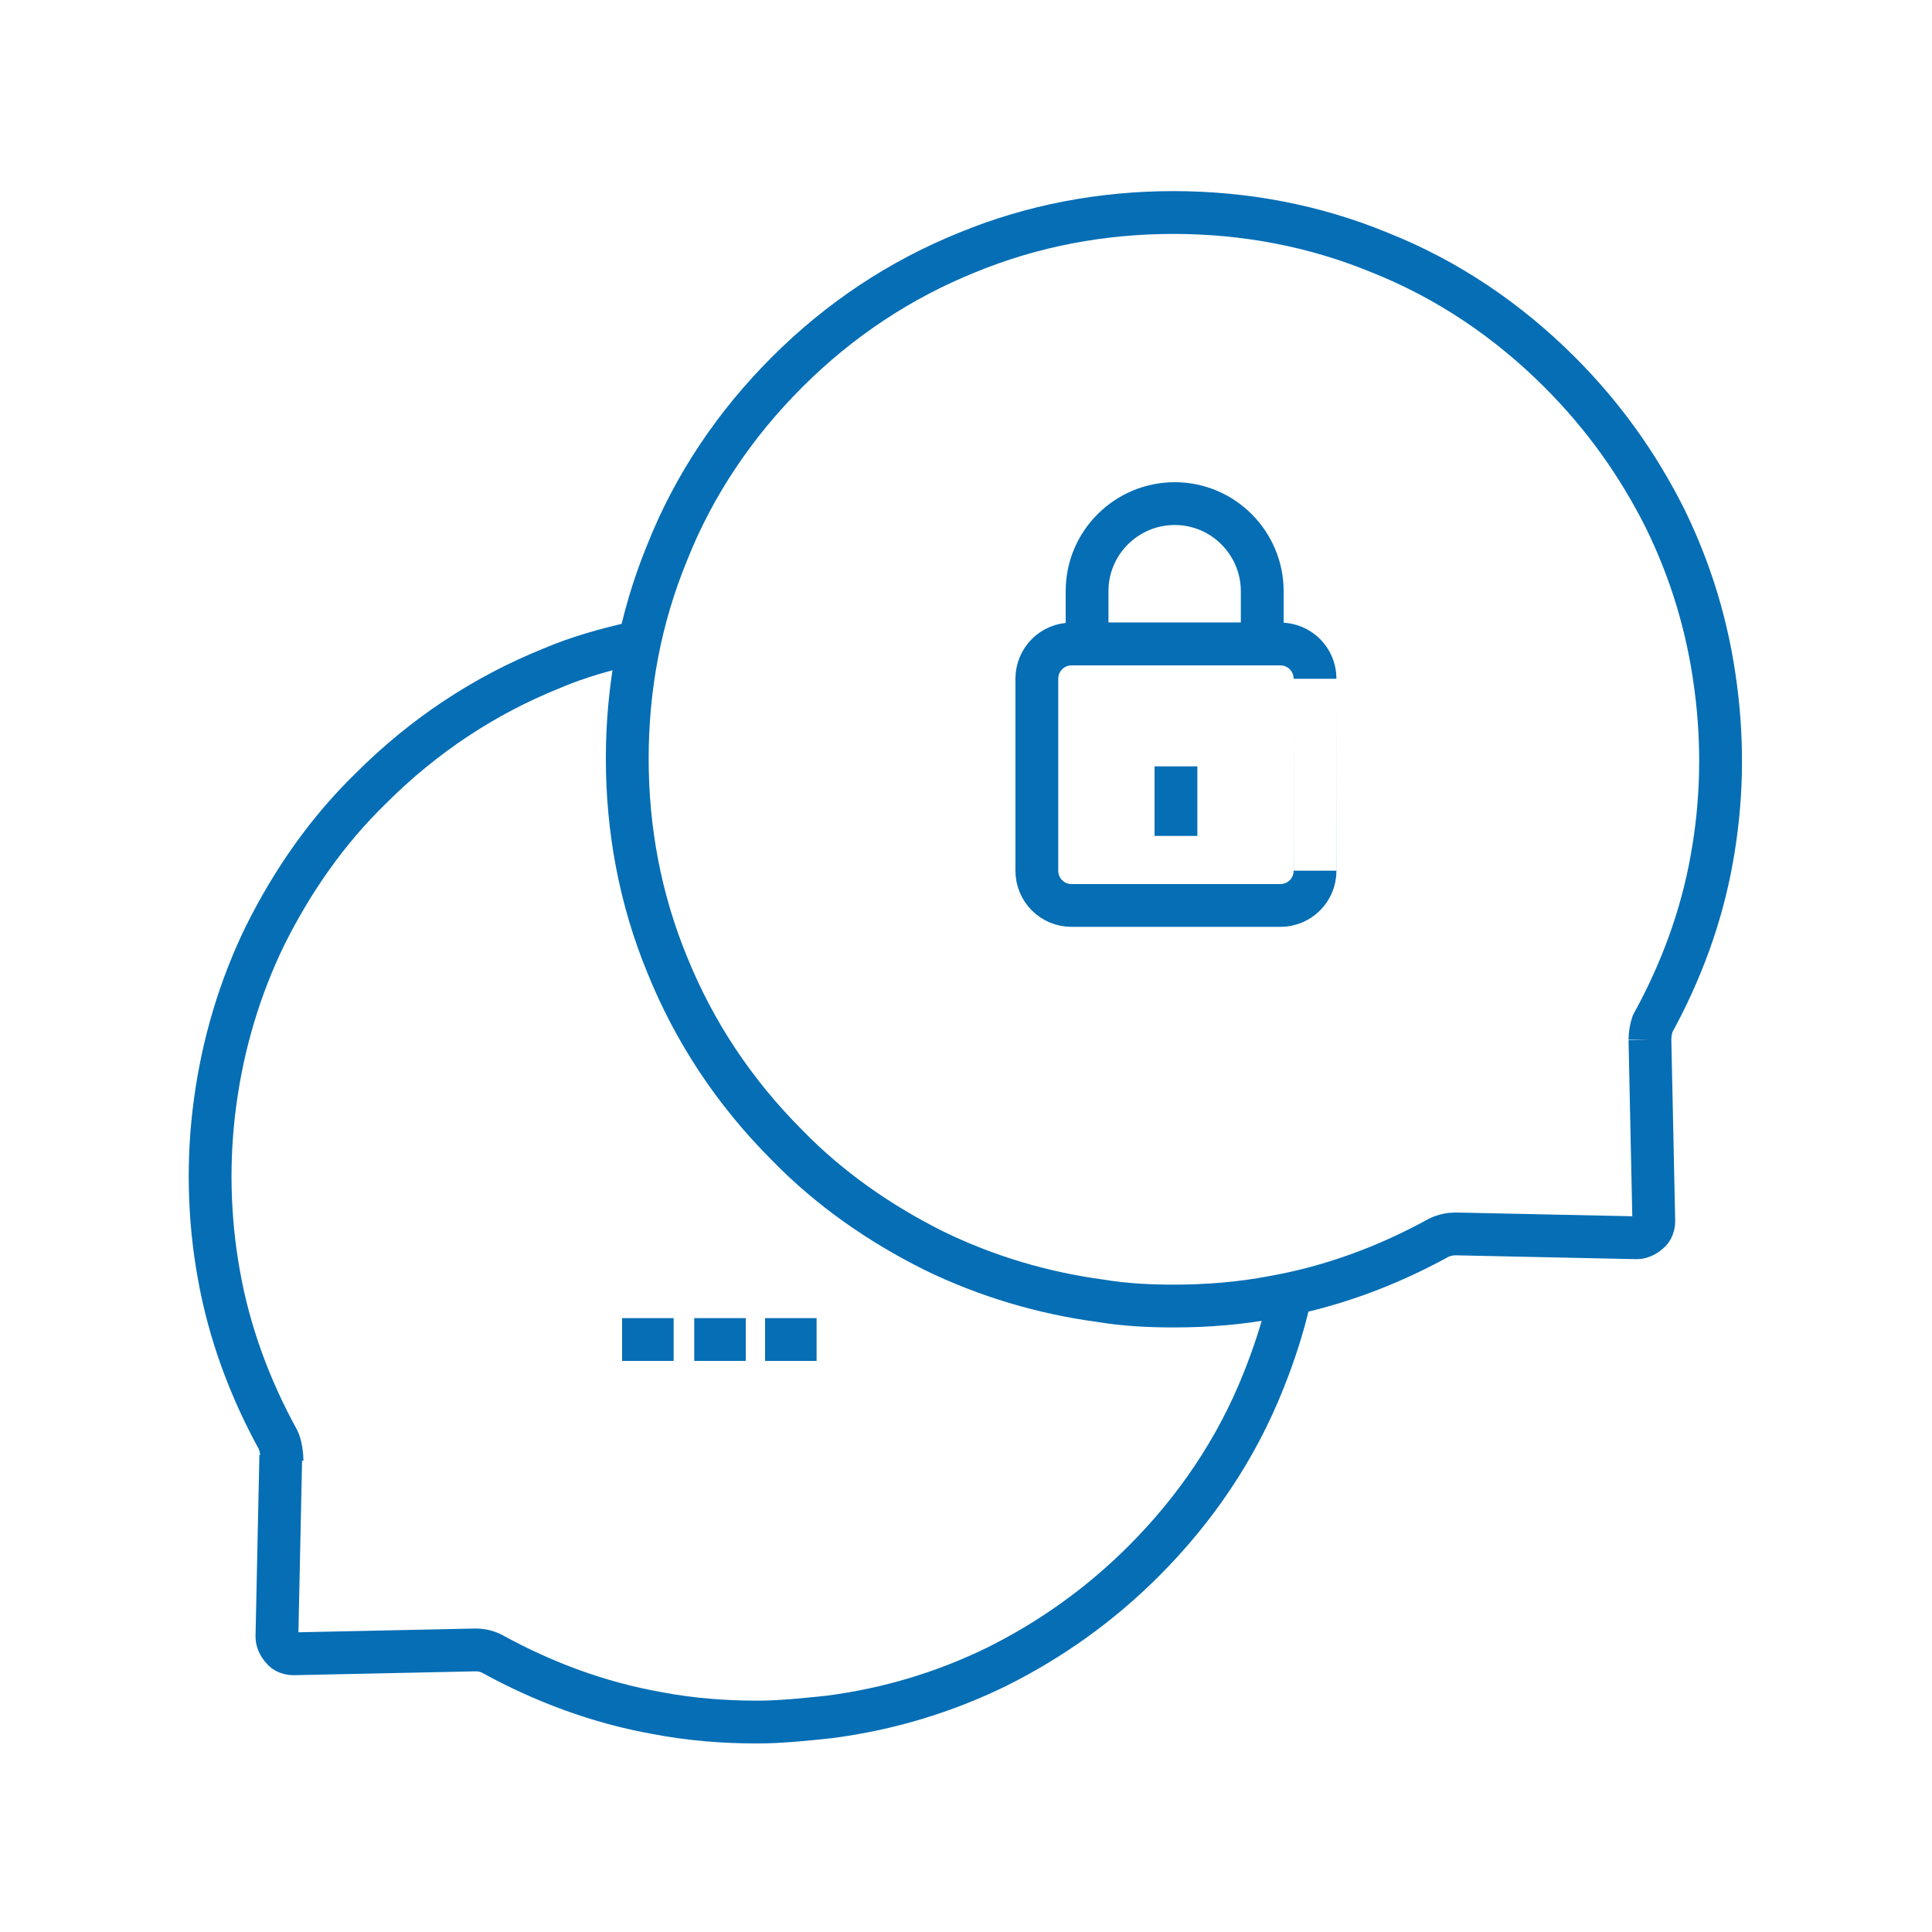
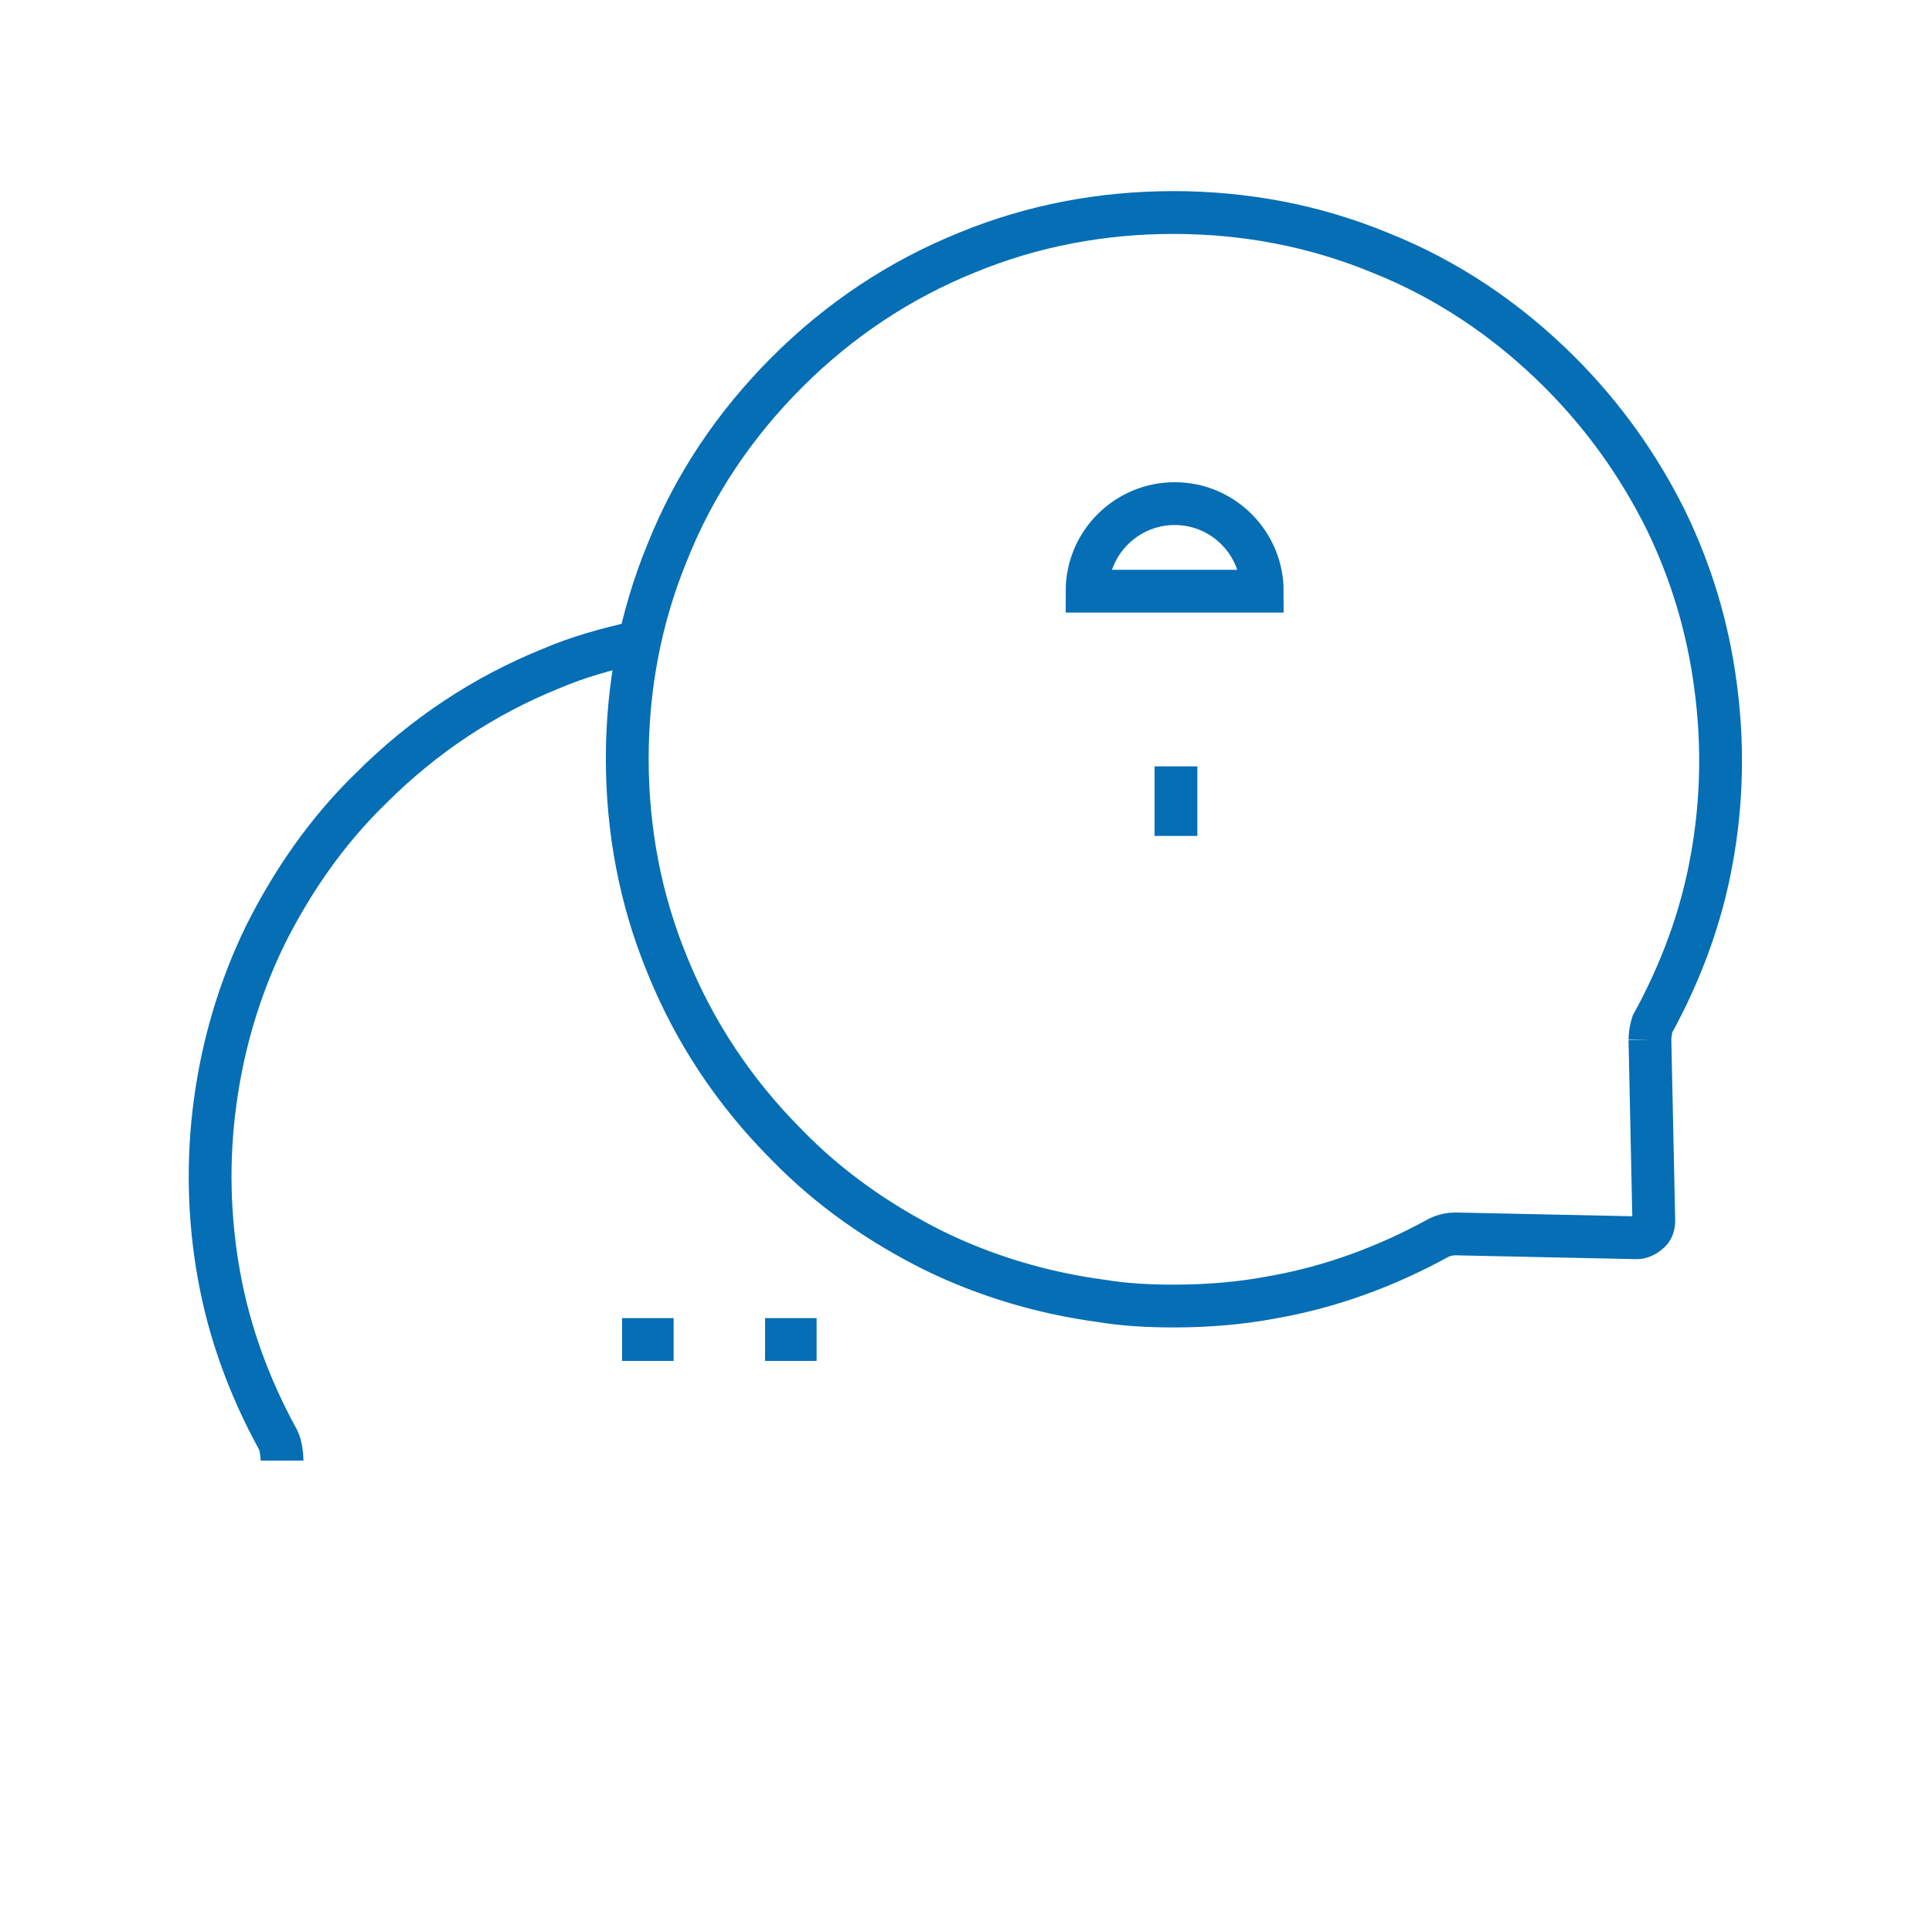
<svg xmlns="http://www.w3.org/2000/svg" version="1.1" id="Capa_1" x="0px" y="0px" viewBox="0 0 150 150" style="enable-background:new 0 0 150 150;" xml:space="preserve">
  <style type="text/css">
	.st0{fill:none;stroke:#056EB5;stroke-width:3.323;stroke-miterlimit:10;}
</style>
  <g>
-     <path class="st0" d="M100.1,100.9c-0.5,2.2-1.2,4.3-2,6.3c-2.1,5.3-5.3,10-9.3,14c-3.4,3.4-7.2,6.1-11.4,8.2c-4.1,2-8.4,3.3-13,3.9   c-1.9,0.2-3.8,0.4-5.6,0.4c-2.6,0-5.2-0.2-7.8-0.7c-4.5-0.8-8.8-2.4-12.8-4.6c-0.4-0.2-0.8-0.3-1.3-0.3l-14.1,0.3   c-0.3,0-0.7-0.1-0.9-0.4c-0.2-0.2-0.4-0.6-0.4-0.9l0.3-14.1" />
    <path class="st0" d="M21.9,113.4c0-0.4-0.1-1.2-0.3-1.6c-2.2-4-3.8-8.3-4.6-12.8c-0.8-4.4-0.9-9-0.3-13.4c0.6-4.5,1.9-8.9,3.9-13   c2.1-4.2,4.8-8.1,8.2-11.4c4.1-4.1,8.8-7.2,14-9.3c2.1-0.9,4.3-1.5,6.5-2" />
    <path class="st0" d="M128.1,80.7l0.3,14.1c0,0.3-0.1,0.7-0.4,0.9c-0.2,0.2-0.6,0.4-0.9,0.4L113,95.8c-0.4,0-0.9,0.1-1.3,0.3   c-4,2.2-8.3,3.8-12.8,4.6c-2.6,0.5-5.2,0.7-7.8,0.7c-1.9,0-3.8-0.1-5.6-0.4c-4.5-0.6-8.9-1.9-13-3.9c-4.2-2.1-8.1-4.8-11.4-8.2   c-4.1-4.1-7.2-8.8-9.3-14c-2.1-5.1-3.1-10.5-3.1-16s1-10.9,3.1-16c2.1-5.3,5.3-10,9.3-14c4.1-4.1,8.8-7.2,14-9.3   c5.1-2.1,10.5-3.1,16-3.1s10.9,1,16,3.1c5.3,2.1,10,5.3,14,9.3c3.4,3.4,6.1,7.2,8.2,11.4c2,4.1,3.3,8.4,3.9,13   c0.6,4.5,0.5,9-0.3,13.4c-0.8,4.5-2.4,8.8-4.6,12.8C128.2,79.8,128.1,80.3,128.1,80.7" />
    <g>
-       <path class="st0" d="M102.1,52.7c0-1.5-1.2-2.7-2.7-2.7H83.2c-1.5,0-2.7,1.2-2.7,2.7v14.9c0,1.5,1.2,2.7,2.7,2.7h16.2    c1.5,0,2.7-1.2,2.7-2.7C102.1,67.6,102.1,52.7,102.1,52.7z" />
-       <path class="st0" d="M98,45.9c0-3.7-3-6.8-6.8-6.8c-3.7,0-6.8,3-6.8,6.8V50H98V45.9z" />
+       <path class="st0" d="M98,45.9c0-3.7-3-6.8-6.8-6.8c-3.7,0-6.8,3-6.8,6.8H98V45.9z" />
      <line class="st0" x1="91.3" y1="64.9" x2="91.3" y2="59.5" />
    </g>
    <g>
      <line class="st0" x1="48.3" y1="104" x2="52.3" y2="104" />
-       <line class="st0" x1="53.9" y1="104" x2="57.9" y2="104" />
      <line class="st0" x1="59.4" y1="104" x2="63.4" y2="104" />
    </g>
  </g>
</svg>